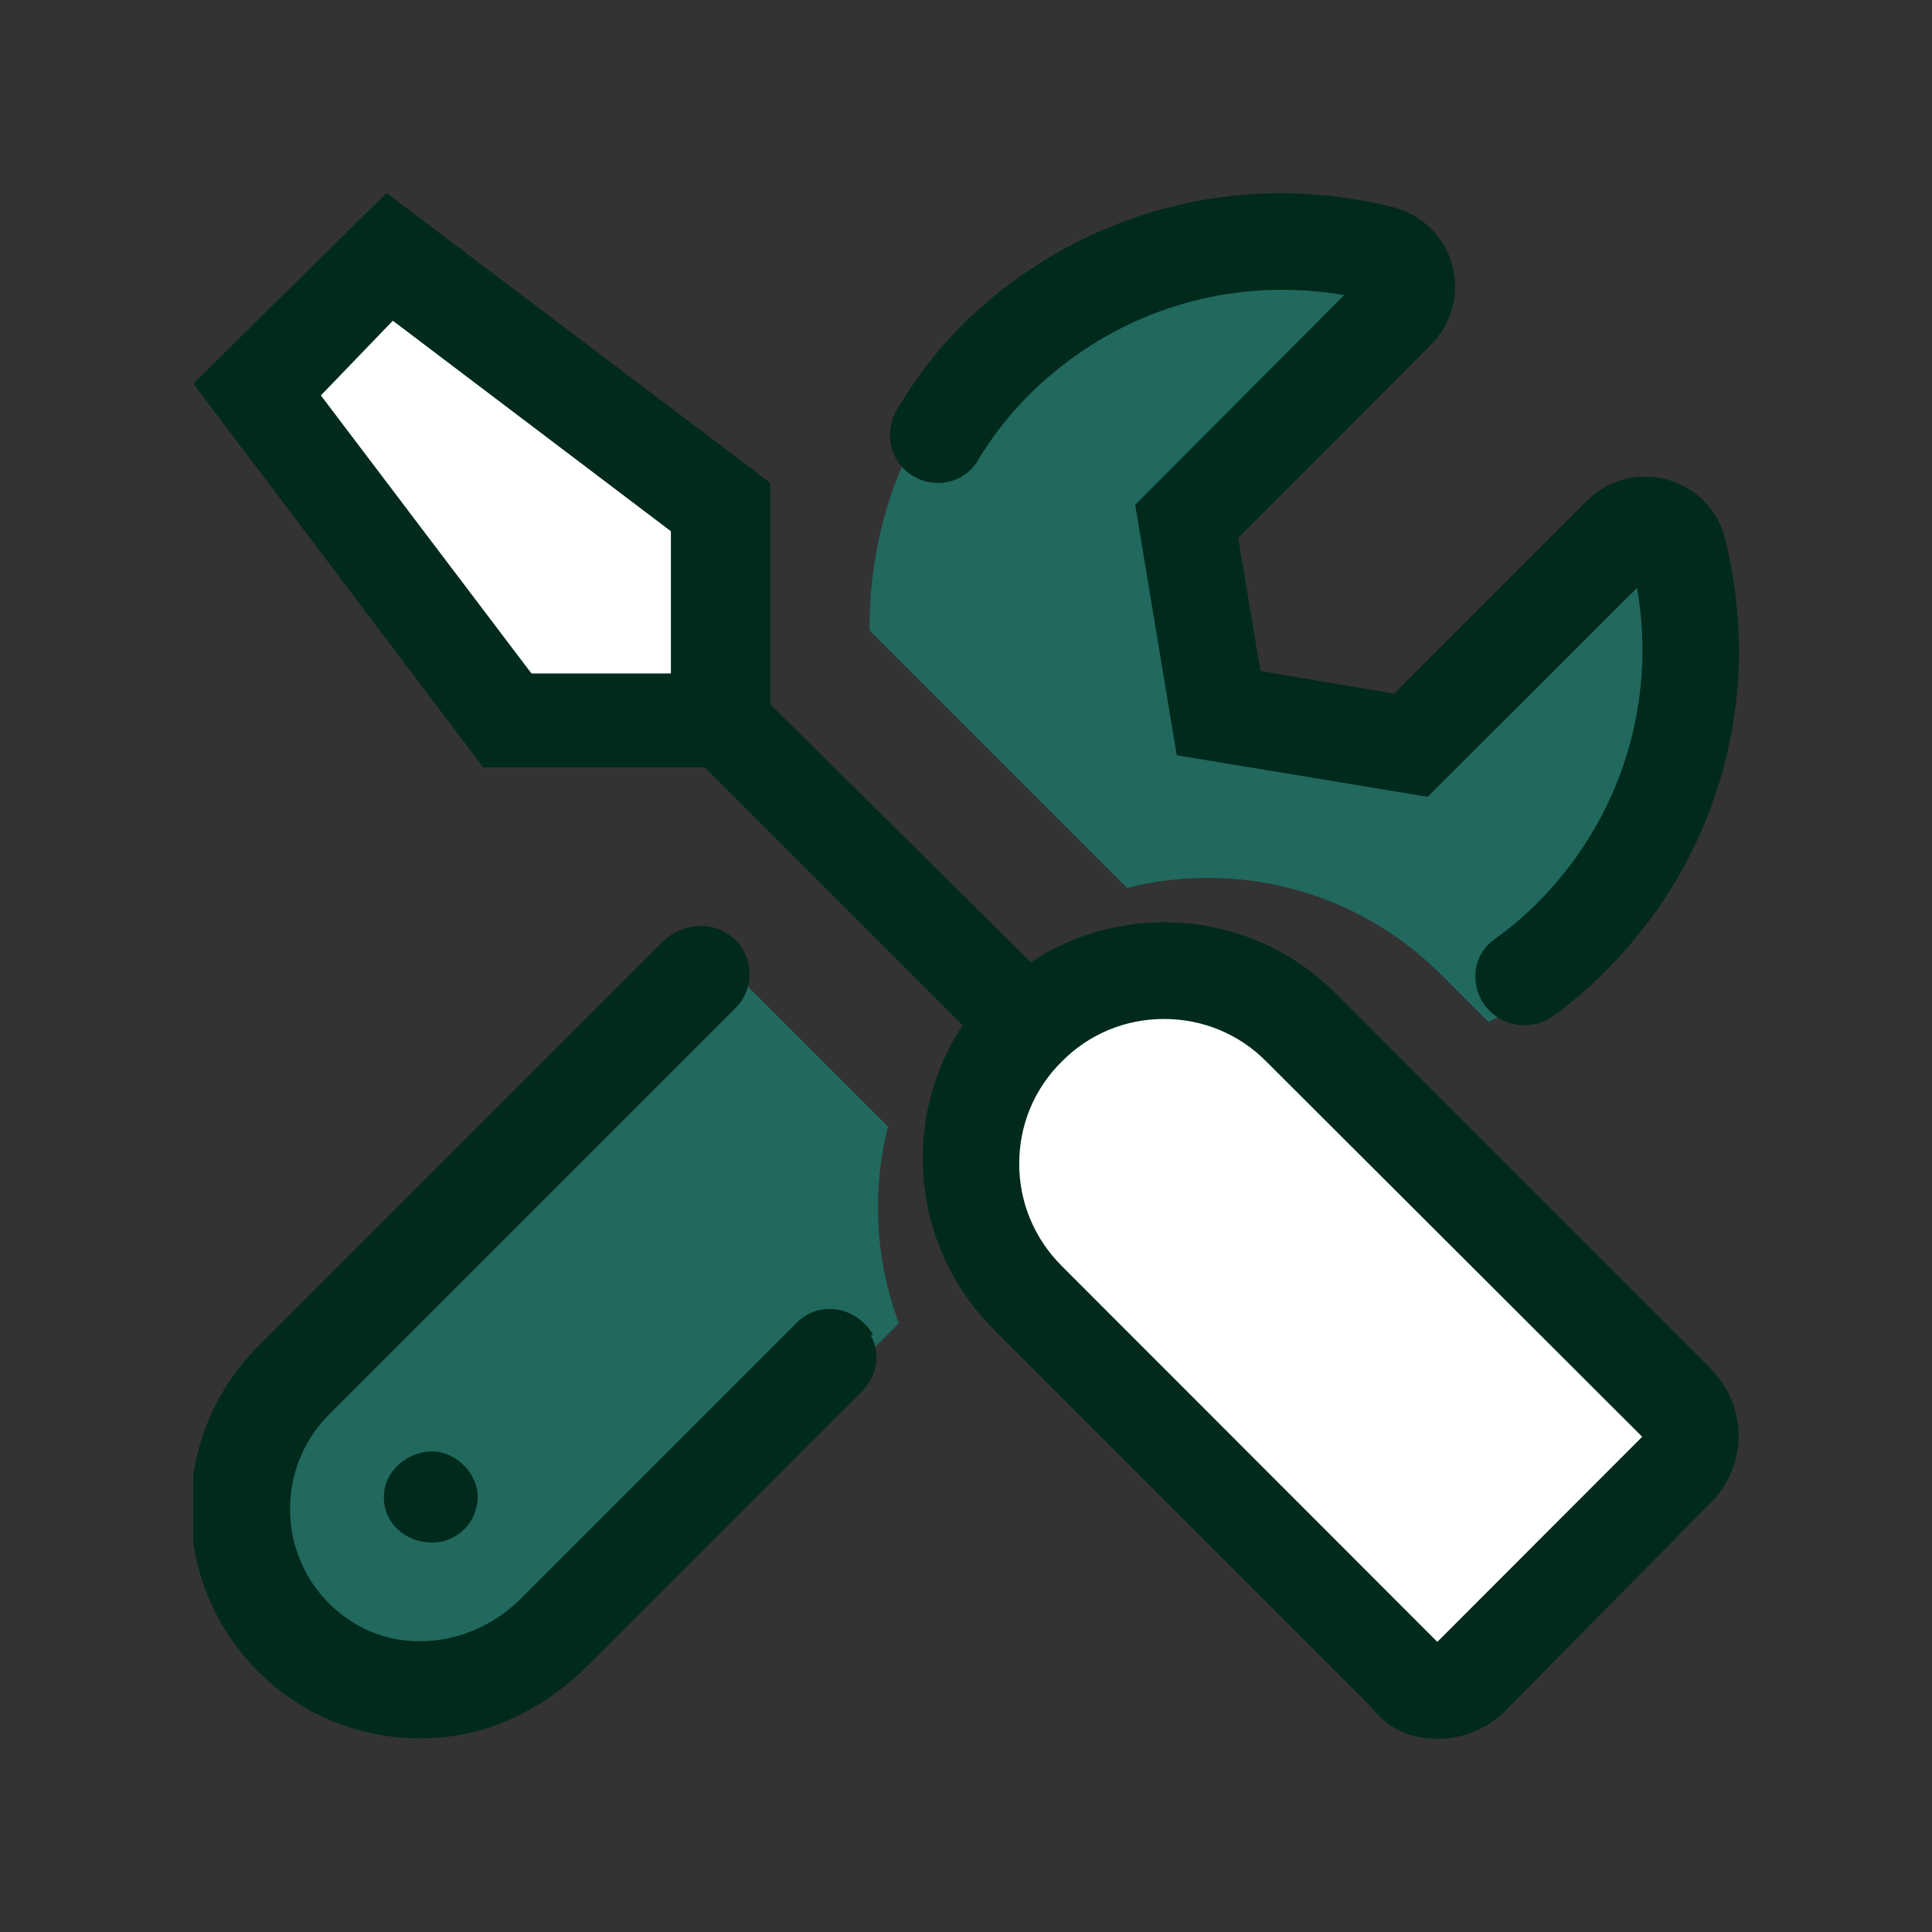
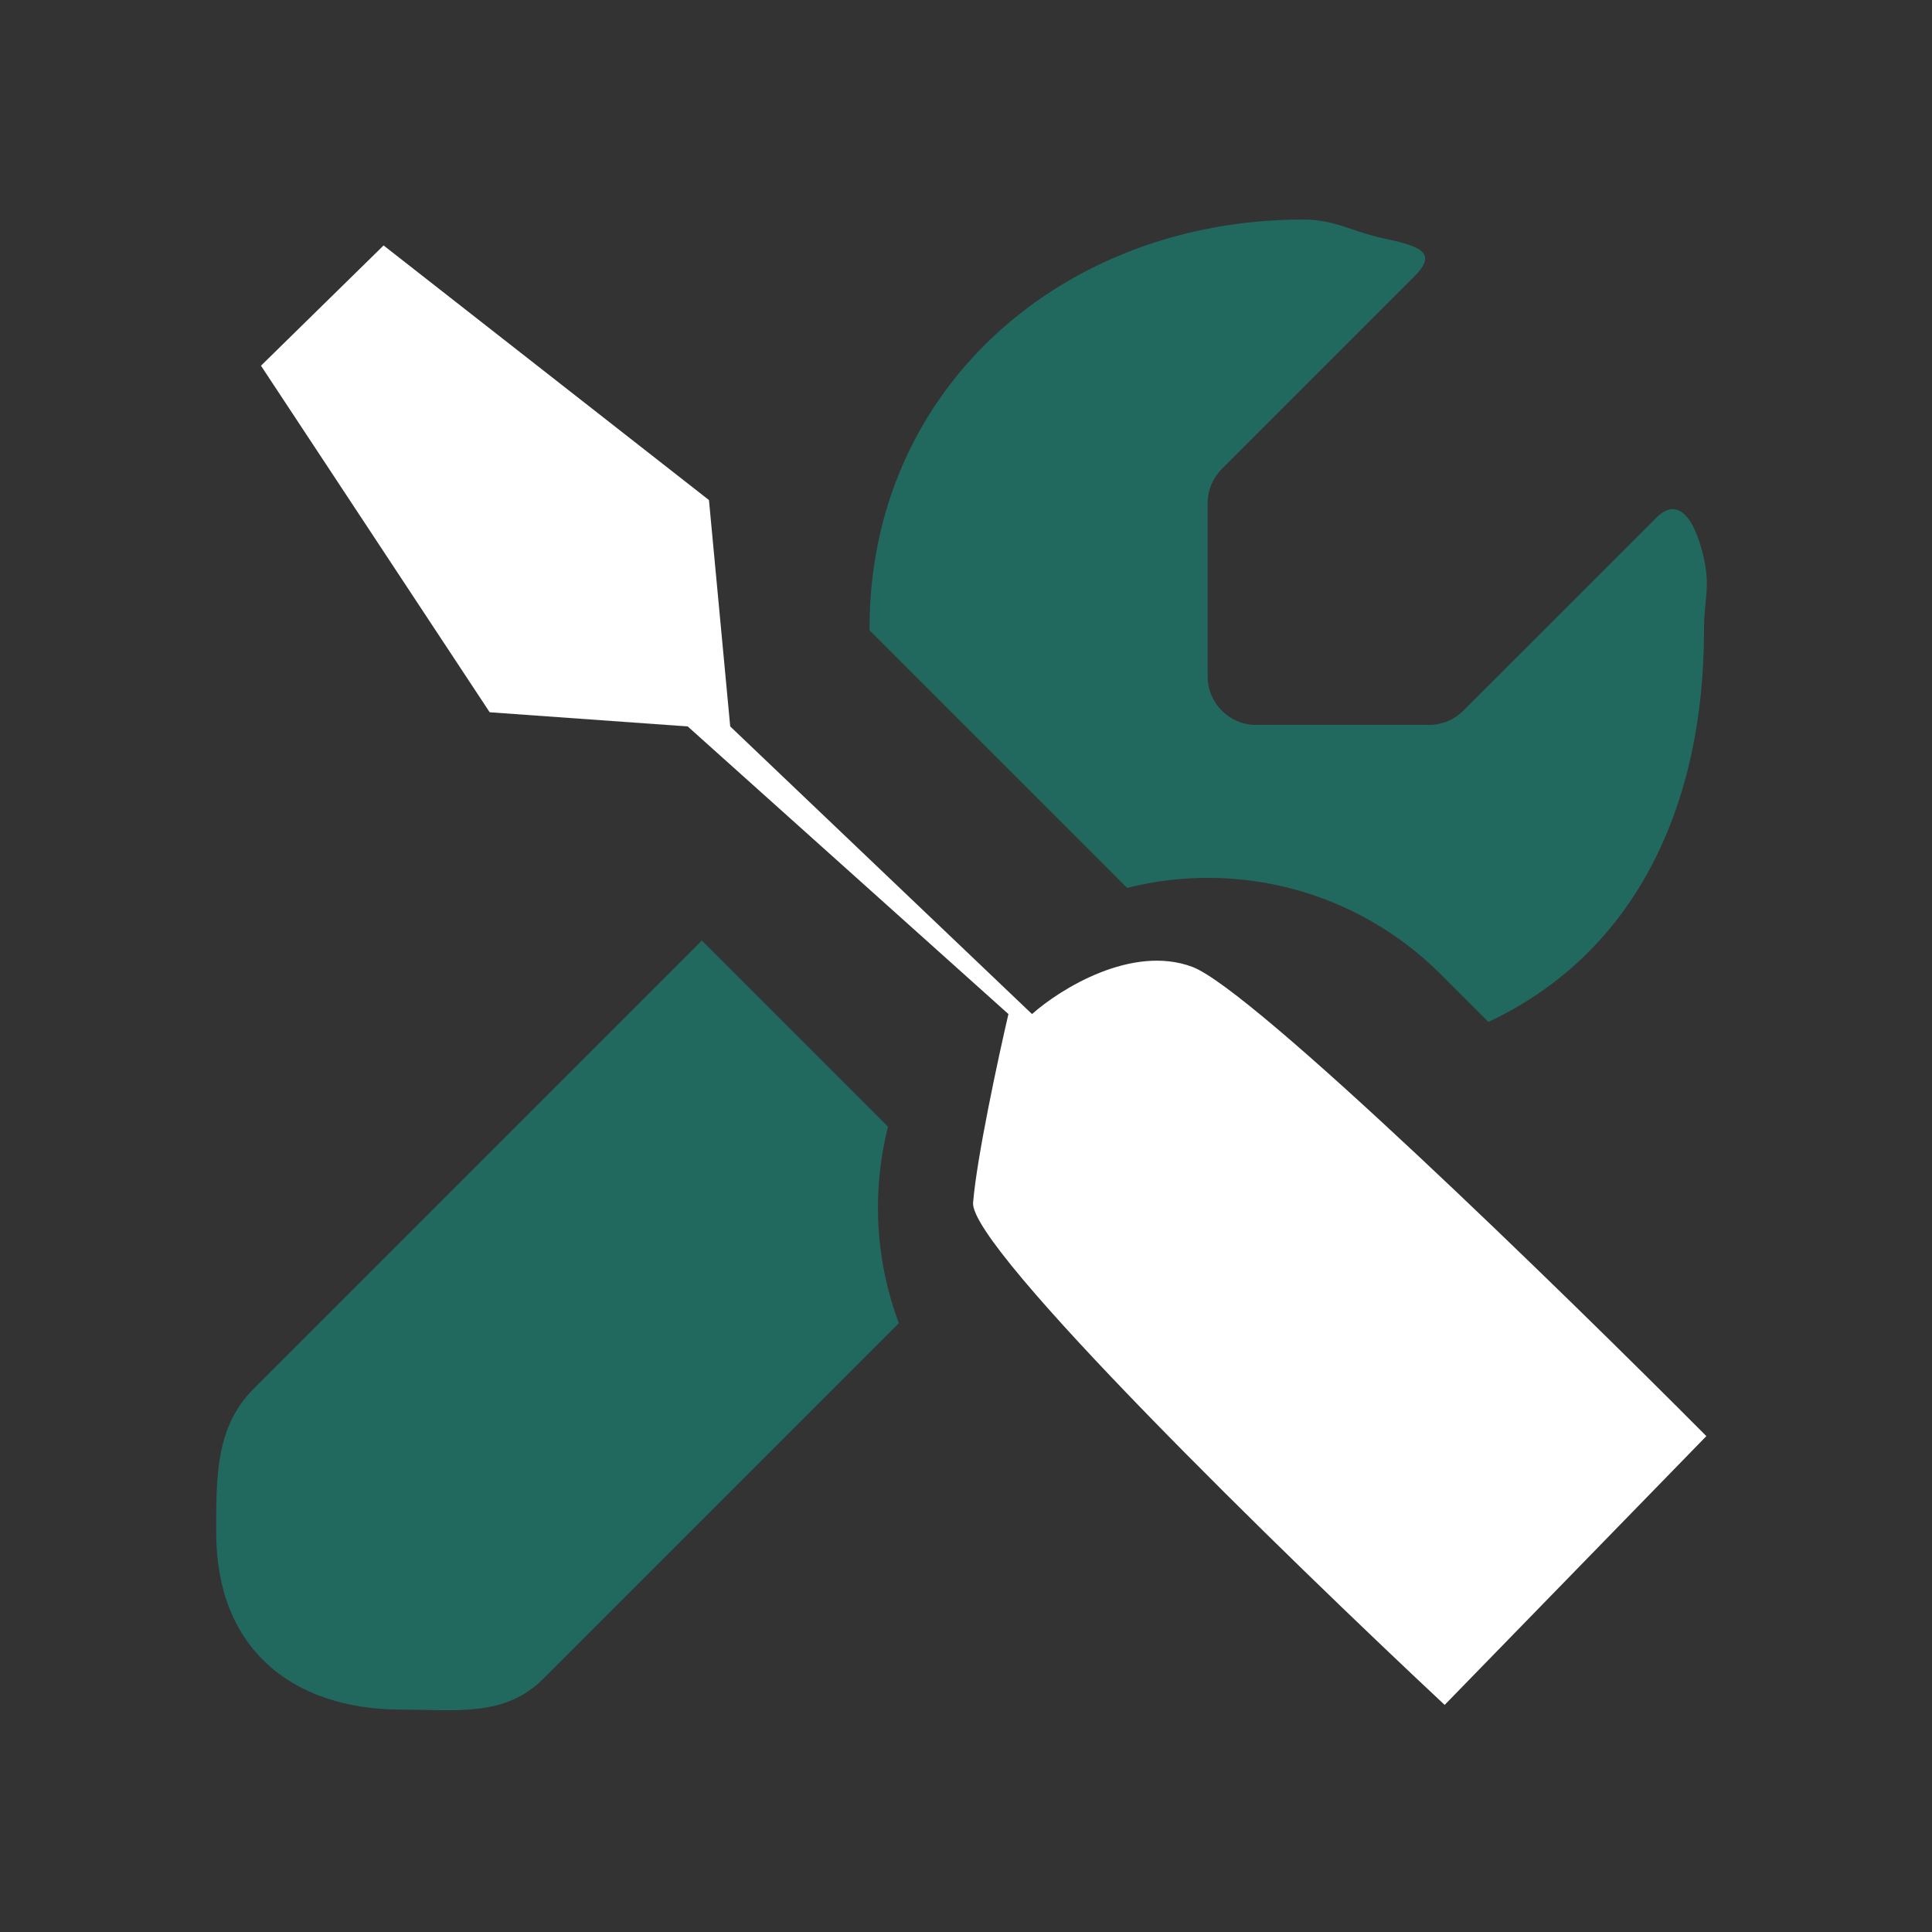
<svg xmlns="http://www.w3.org/2000/svg" width="24" height="24" viewBox="0 0 24 24" fill="none">
  <rect x="0" y="0" width="24" height="24" fill="#333333" stroke="none" />
  <g clip-path="url(#clip0_116_12441)">
    <path d="M4.765 3.049L3.242 4.543L6.083 8.848L8.543 9.024L12.527 12.597C12.4 13.144 12.134 14.378 12.088 14.94C12.041 15.503 15.973 19.334 17.946 21.179L21.197 17.84C19.381 16.014 15.562 12.293 14.812 12.011C14.062 11.73 13.171 12.285 12.82 12.597L9.071 9.024L8.807 6.212L4.765 3.049Z" fill="white" />
    <g opacity="0.6">
      <path d="M3.148 17.255L8.717 11.686V11.682L11.031 13.996C10.828 14.802 10.873 15.653 11.166 16.437L6.748 20.855C6.272 21.331 5.675 21.238 5 21.238C3.593 21.238 2.686 20.448 2.686 19.042C2.686 18.367 2.672 17.731 3.148 17.255Z" fill="#168C7B" />
      <path d="M21.168 7.831C21.168 9.995 20.327 11.832 18.489 12.695L17.901 12.106C16.843 11.048 15.351 10.688 14.001 11.03L10.802 7.831V7.801C10.802 4.82 13.207 2.727 16.189 2.727C16.582 2.727 16.813 2.882 17.185 2.961C17.605 3.051 17.878 3.125 17.575 3.428L15.178 5.825C15.066 5.937 15.002 6.091 15.002 6.248V8.405C15.002 8.735 15.272 9.005 15.602 9.005H17.755C17.912 9.005 18.066 8.941 18.178 8.828L20.575 6.432C20.878 6.128 21.078 6.525 21.168 6.945C21.247 7.312 21.168 7.437 21.168 7.831Z" fill="#168C7B" />
    </g>
  </g>
  <g clip-path="url(#clip1_116_12441)">
-     <path d="M10.843 16.579C10.642 16.231 10.18 16.148 9.896 16.432L6.463 19.865C5.9 20.428 5.004 20.57 4.342 20.127C3.453 19.532 3.366 18.299 4.081 17.578L9.136 12.523C9.37 12.289 9.37 11.91 9.135 11.676C8.9 11.445 8.522 11.445 8.255 11.677L3.204 16.729C2.093 17.839 2.093 19.648 3.204 20.76C3.828 21.389 4.702 21.686 5.6 21.569C6.254 21.484 6.848 21.143 7.314 20.677L10.709 17.282C10.892 17.099 10.946 16.813 10.816 16.589C10.847 16.586 10.843 16.582 10.843 16.579ZM12.144 5.725C12.32 5.431 12.532 5.157 12.781 4.907C13.634 4.059 14.754 3.6 15.926 3.6C16.184 3.6 16.442 3.623 16.699 3.665L14.102 6.271L14.618 9.382L17.735 9.898L20.336 7.302C20.585 8.731 20.135 10.179 19.094 11.221C18.928 11.387 18.749 11.537 18.561 11.671C18.269 11.878 18.252 12.307 18.506 12.559C18.716 12.769 19.055 12.794 19.296 12.62C19.522 12.455 19.739 12.271 19.943 12.064C21.358 10.649 21.916 8.639 21.429 6.694C21.344 6.338 21.068 6.057 20.712 5.958C20.355 5.86 19.976 5.958 19.713 6.221L17.318 8.616L15.658 8.336L15.381 6.682L17.776 4.282C18.034 4.025 18.137 3.645 18.039 3.289C17.941 2.933 17.655 2.661 17.298 2.572C15.363 2.089 13.353 2.642 11.932 4.057C11.622 4.37 11.364 4.718 11.145 5.085C11.003 5.323 11.031 5.626 11.227 5.823C11.495 6.091 11.949 6.049 12.144 5.725ZM4.768 18.596C4.768 18.924 5.04 19.162 5.368 19.162C5.696 19.162 5.934 18.891 5.934 18.596C5.934 18.302 5.662 18.03 5.368 18.03C5.073 18.03 4.768 18.266 4.768 18.596ZM21.249 17.002L16.584 12.334C15.998 11.748 15.23 11.457 14.461 11.457C13.884 11.457 13.303 11.621 12.806 11.954L9.568 8.749L9.568 5.998L4.802 2.398L2.402 4.766L6.002 9.532L8.753 9.531L11.959 12.737C11.186 13.904 11.317 15.483 12.344 16.513L17.012 21.182C17.24 21.48 17.518 21.6 17.859 21.6C18.164 21.6 18.473 21.483 18.703 21.248L21.219 18.699C21.718 18.229 21.718 17.471 21.249 17.002ZM8.368 8.366H6.602L3.986 4.912L4.88 3.984L8.334 6.599V8.366H8.368ZM17.855 20.396L13.19 15.727C12.848 15.385 12.661 14.935 12.661 14.457C12.661 13.974 12.848 13.525 13.19 13.187C13.528 12.845 13.978 12.658 14.461 12.658C14.939 12.658 15.394 12.845 15.731 13.187L20.4 17.848L17.855 20.396Z" fill="#002A1B" />
-   </g>
+     </g>
  <defs>
    <clipPath id="clip0_116_12441">
      <rect width="19.2" height="19.2" fill="white" transform="translate(2.402 2.4)" />
    </clipPath>
    <clipPath id="clip1_116_12441">
-       <rect width="19.2" height="19.2" fill="white" transform="translate(2.402 2.4)" />
-     </clipPath>
+       </clipPath>
  </defs>
</svg>